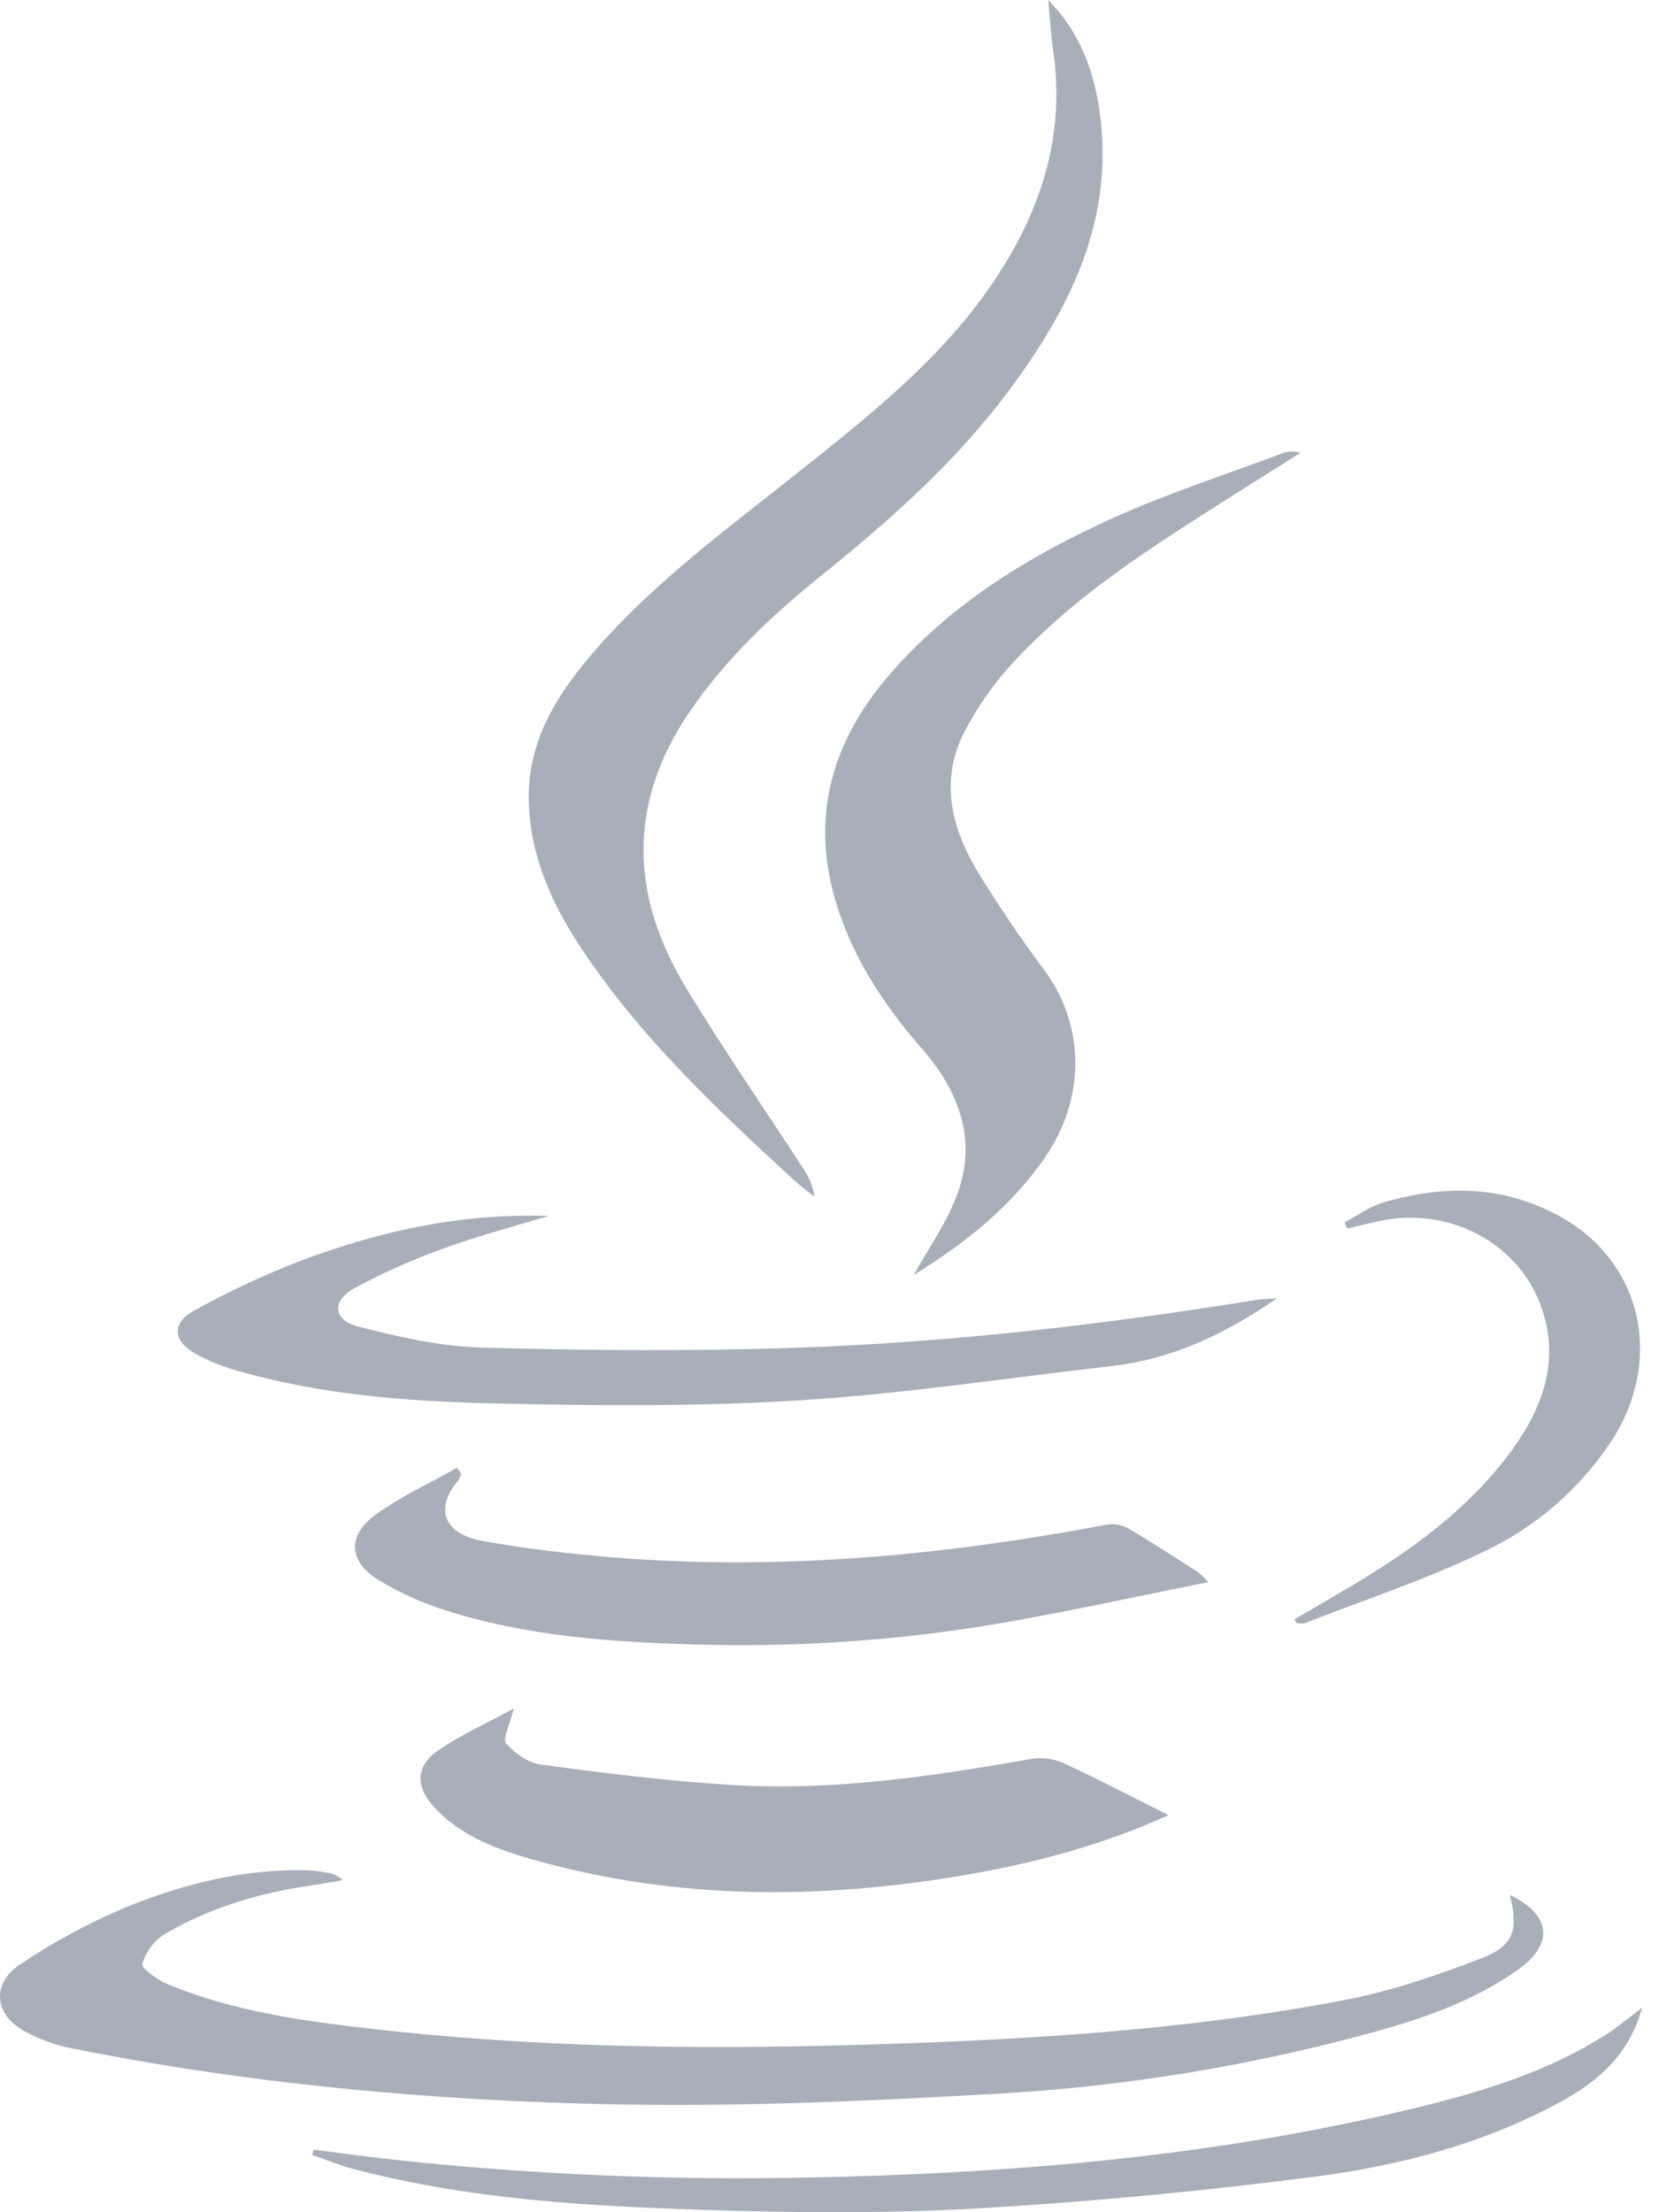
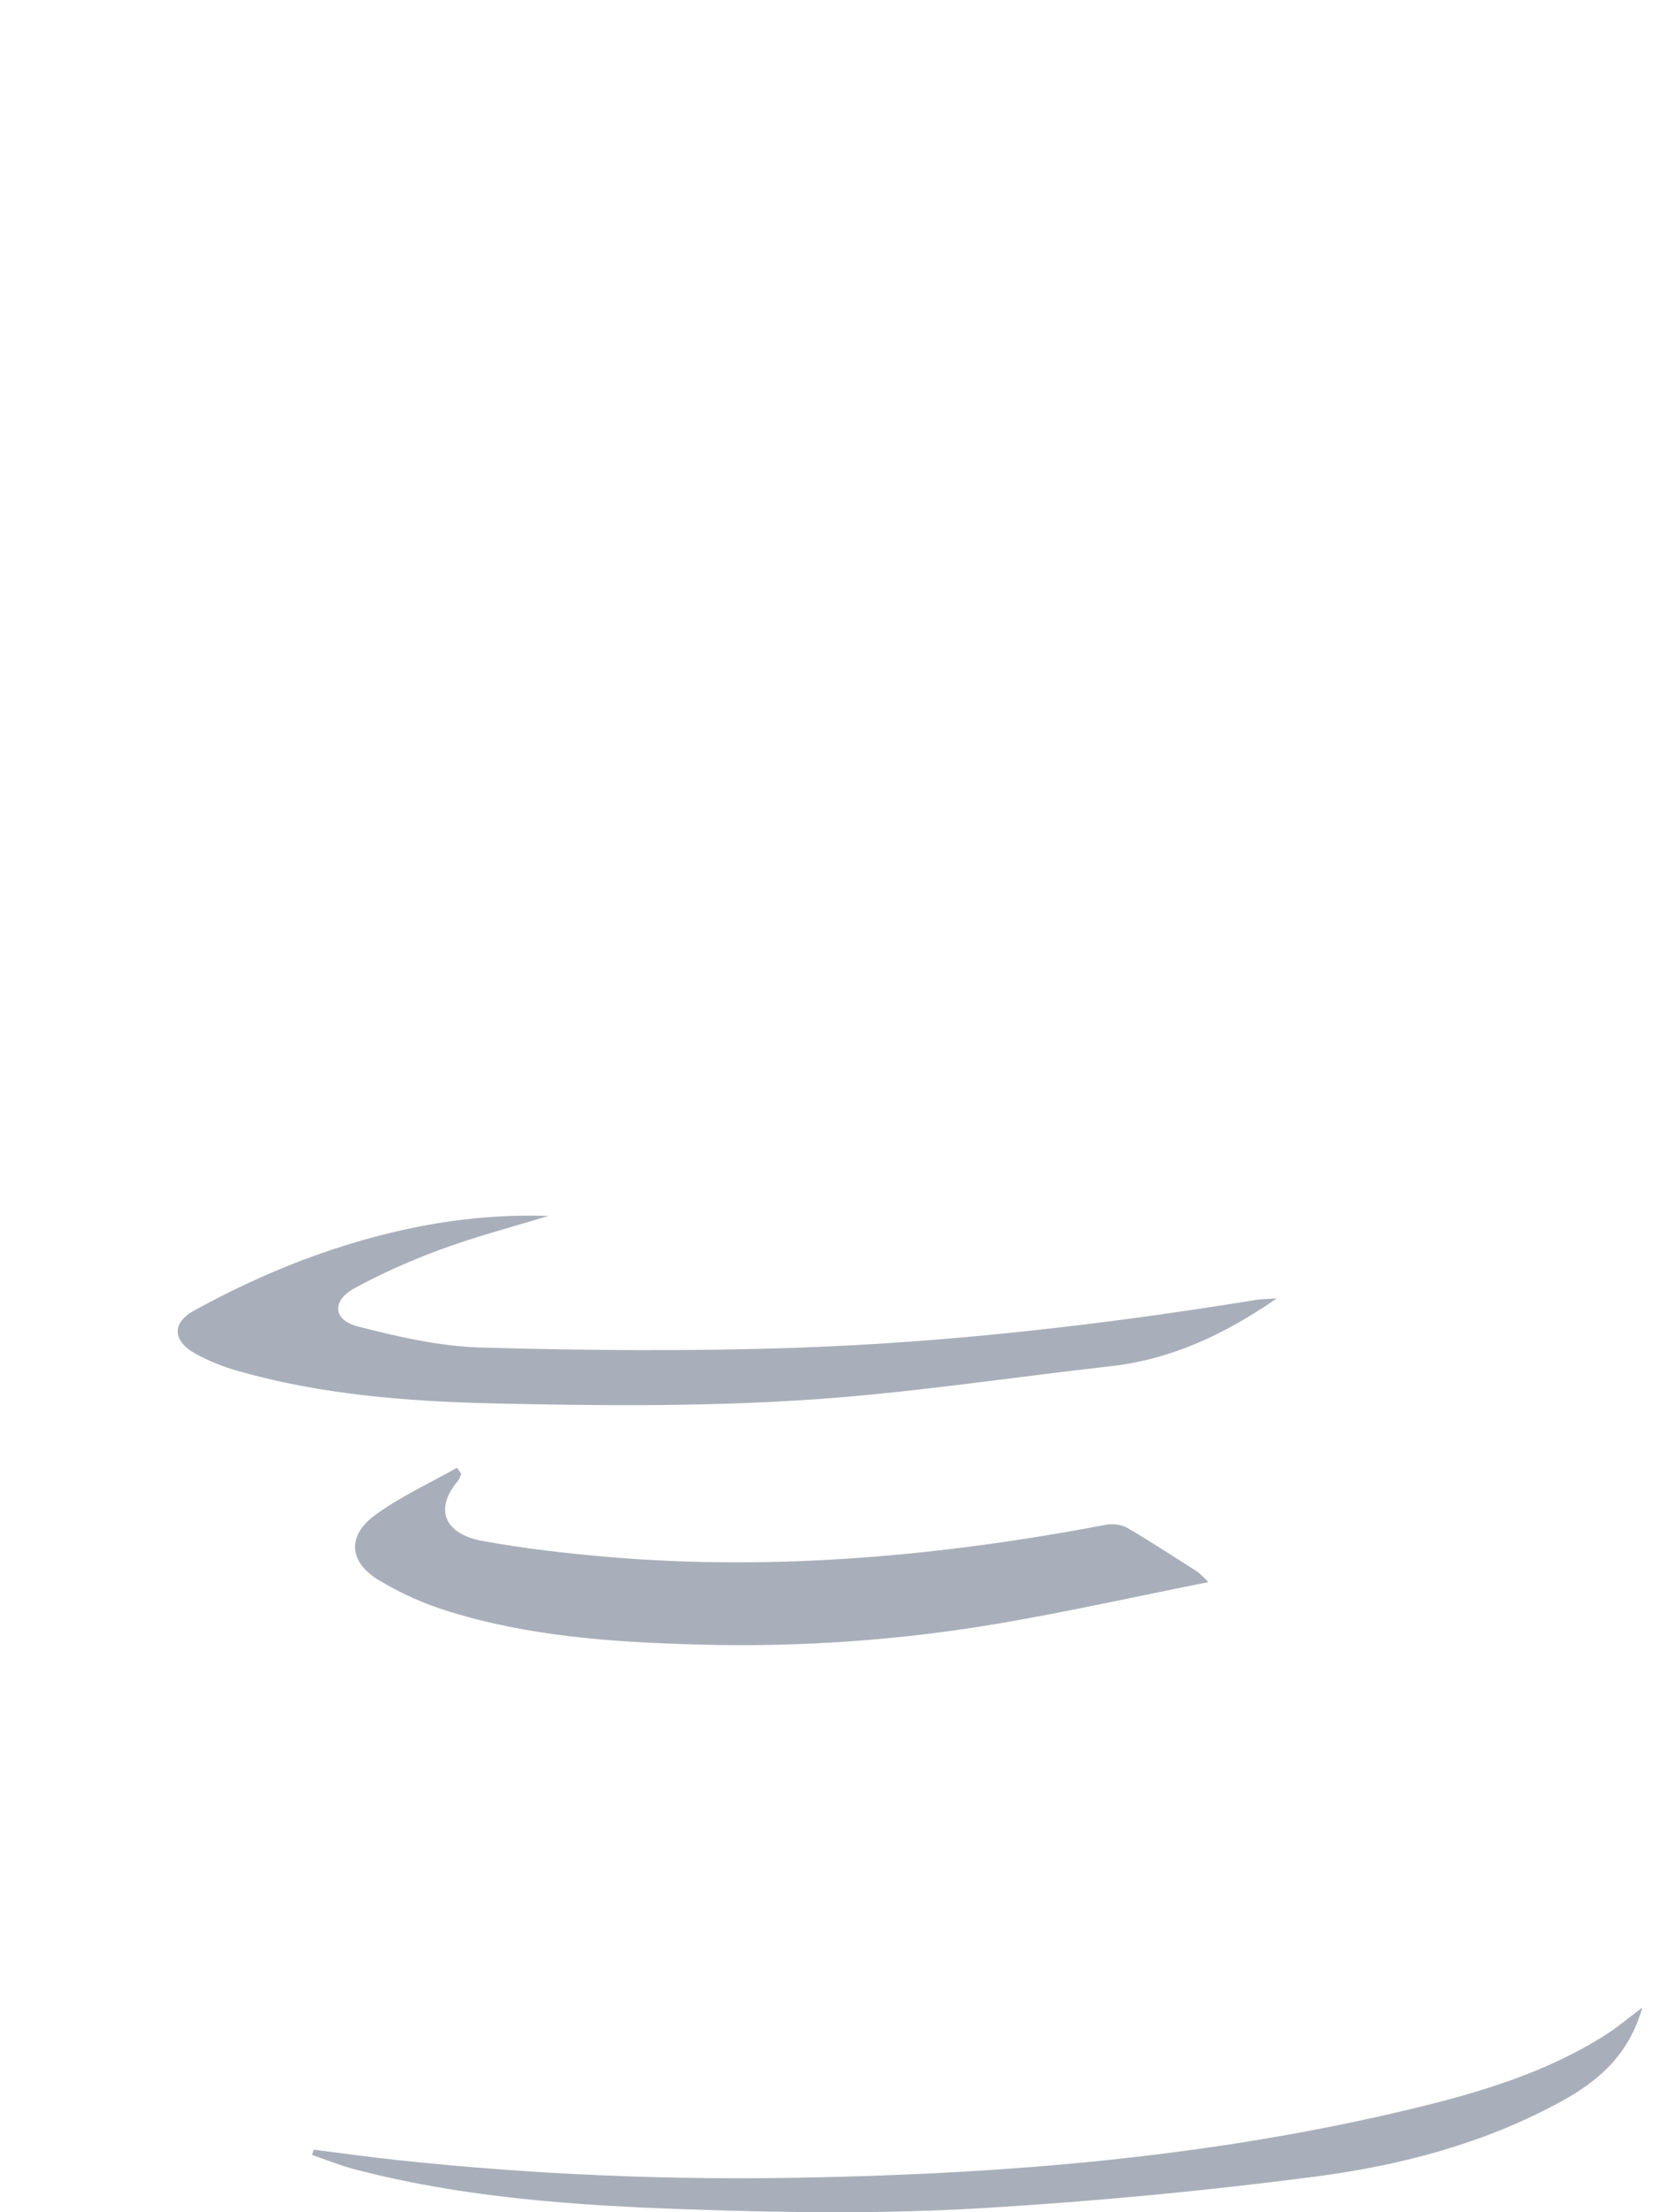
<svg xmlns="http://www.w3.org/2000/svg" width="75" height="100" viewBox="0 0 75 100" fill="none">
-   <path d="M47.389 0C48.814 1.45 49.46 3.195 49.72 5.105C50.377 9.957 48.371 13.956 45.604 17.665C43.233 20.843 40.292 23.467 37.213 25.948C34.935 27.786 32.807 29.768 31.145 32.223C28.357 36.35 28.508 40.498 31 44.626C32.687 47.418 34.549 50.103 36.325 52.838C36.585 53.213 36.753 53.644 36.816 54.095C36.52 53.855 36.207 53.631 35.926 53.373C32.387 50.126 28.892 46.834 26.227 42.79C24.89 40.754 23.922 38.573 23.903 36.063C23.886 33.521 25.104 31.527 26.667 29.675C29.352 26.495 32.691 24.048 35.92 21.479C39.179 18.886 42.471 16.322 44.851 12.827C47.004 9.67 48.173 6.23 47.619 2.343C47.508 1.57 47.464 0.783 47.389 0Z" fill="#A9AFBA" />
-   <path d="M68.257 85.655C70.144 86.562 70.255 87.88 68.628 89.036C66.571 90.495 64.22 91.285 61.827 91.933C56.371 93.412 50.776 94.32 45.132 94.641C39.402 94.966 33.64 95.235 27.901 95.126C19.556 94.968 11.242 94.21 3.041 92.552C2.391 92.403 1.765 92.168 1.179 91.853C-0.256 91.123 -0.43 89.681 0.926 88.785C2.421 87.781 4.009 86.923 5.669 86.224C8.259 85.166 10.973 84.484 13.813 84.541C14.129 84.551 14.445 84.585 14.756 84.643C15.032 84.679 15.29 84.801 15.492 84.992C14.989 85.076 14.489 85.168 13.987 85.242C11.672 85.579 9.458 86.247 7.437 87.433C6.952 87.742 6.596 88.218 6.435 88.77C6.383 88.972 7.115 89.498 7.569 89.687C10.56 90.93 13.736 91.362 16.928 91.723C24.079 92.535 31.262 92.649 38.441 92.445C45.926 92.231 53.411 91.824 60.788 90.407C62.917 89.998 65.009 89.282 67.033 88.497C68.454 87.939 68.645 87.206 68.257 85.655Z" fill="#A9AFBA" />
-   <path d="M41.314 57.63C41.983 56.398 42.876 55.178 43.337 53.811C44.164 51.358 43.276 49.215 41.618 47.334C39.899 45.357 38.481 43.186 37.746 40.634C36.615 36.705 37.718 33.315 40.34 30.347C43.084 27.236 46.561 25.116 50.285 23.429C52.768 22.308 55.373 21.468 57.925 20.507C58.199 20.393 58.505 20.38 58.788 20.471C57.298 21.412 55.805 22.346 54.315 23.301C51.284 25.234 48.304 27.249 45.846 29.9C44.961 30.852 44.207 31.918 43.606 33.071C42.42 35.372 43.056 37.582 44.343 39.641C45.237 41.066 46.173 42.469 47.183 43.812C49.023 46.263 49.154 49.614 47.183 52.407C45.609 54.655 43.51 56.278 41.314 57.63Z" fill="#A9AFBA" />
-   <path d="M52.829 82.051C49.773 83.438 46.66 84.245 43.47 84.784C37.043 85.867 30.641 85.878 24.317 84.123C22.579 83.642 20.849 83.046 19.583 81.64C18.773 80.743 18.805 79.816 19.8 79.131C20.826 78.424 21.982 77.908 23.227 77.23C23.055 77.952 22.709 78.6 22.887 78.812C23.269 79.26 23.882 79.686 24.449 79.767C27.337 80.149 30.233 80.519 33.139 80.691C37.697 80.962 42.193 80.288 46.671 79.503C47.16 79.433 47.658 79.505 48.106 79.711C49.658 80.426 51.165 81.22 52.829 82.051Z" fill="#A9AFBA" />
  <path d="M24.789 54.966C23.194 55.453 21.575 55.877 20.014 56.448C18.645 56.942 17.314 57.536 16.032 58.226C14.991 58.799 15.045 59.666 16.175 59.959C18.005 60.43 19.896 60.866 21.773 60.914C26.472 61.047 31.18 61.086 35.876 60.927C42.888 60.69 49.853 59.886 56.781 58.761C57.046 58.719 57.317 58.721 57.724 58.691C55.364 60.322 52.961 61.447 50.222 61.756C45.527 62.287 40.846 63.011 36.136 63.301C31.516 63.586 26.865 63.544 22.234 63.437C18.37 63.345 14.498 63.043 10.745 61.968C10.074 61.782 9.427 61.518 8.816 61.181C7.802 60.608 7.753 59.796 8.786 59.237C10.337 58.379 11.945 57.628 13.599 56.989C17.19 55.636 20.889 54.831 24.789 54.966Z" fill="#A9AFBA" />
  <path d="M54.624 71.518C51.312 72.178 48.226 72.866 45.115 73.395C40.636 74.153 36.094 74.469 31.554 74.339C27.752 74.236 23.945 73.98 20.286 72.841C19.168 72.499 18.097 72.019 17.098 71.411C15.761 70.593 15.696 69.415 16.953 68.49C18.099 67.65 19.416 67.052 20.66 66.347L20.851 66.619C20.819 66.729 20.771 66.835 20.71 66.932C19.592 68.25 20.137 69.346 21.781 69.65C23.706 70.005 25.662 70.223 27.614 70.391C35.133 71.013 42.573 70.332 49.96 68.932C50.29 68.862 50.634 68.904 50.938 69.05C52.031 69.686 53.089 70.387 54.156 71.061C54.321 71.204 54.477 71.356 54.624 71.518Z" fill="#A9AFBA" />
  <path d="M74.245 90.747C73.636 92.913 72.232 94.089 70.567 95C67.119 96.883 63.358 97.88 59.516 98.383C54.582 99.028 49.617 99.498 44.651 99.802C40.722 100.043 36.766 100.039 32.828 99.924C27.184 99.762 21.533 99.5 16.021 98.056C15.371 97.886 14.745 97.628 14.111 97.413C14.134 97.332 14.159 97.252 14.181 97.172C15.453 97.332 16.724 97.512 18.001 97.647C24.132 98.299 30.297 98.561 36.461 98.433C45.653 98.257 54.779 97.495 63.742 95.346C66.859 94.599 69.942 93.69 72.679 91.921C73.151 91.614 73.588 91.243 74.245 90.747Z" fill="#A9AFBA" />
-   <path d="M58.528 73.195C59.523 72.61 60.524 72.037 61.51 71.439C64.134 69.846 66.565 68.017 68.385 65.501C69.82 63.513 70.555 61.315 69.612 58.904C68.508 56.078 65.394 54.538 62.367 55.193C61.878 55.298 61.395 55.423 60.908 55.537C60.868 55.444 60.826 55.346 60.784 55.256C61.37 54.949 61.93 54.532 62.549 54.351C65.291 53.555 67.982 53.57 70.561 55.008C74.253 57.069 75.234 61.483 72.834 65.163C71.405 67.322 69.409 69.046 67.066 70.146C64.451 71.411 61.666 72.324 58.954 73.382C58.838 73.399 58.72 73.392 58.607 73.363L58.528 73.195Z" fill="#A9AFBA" />
</svg>